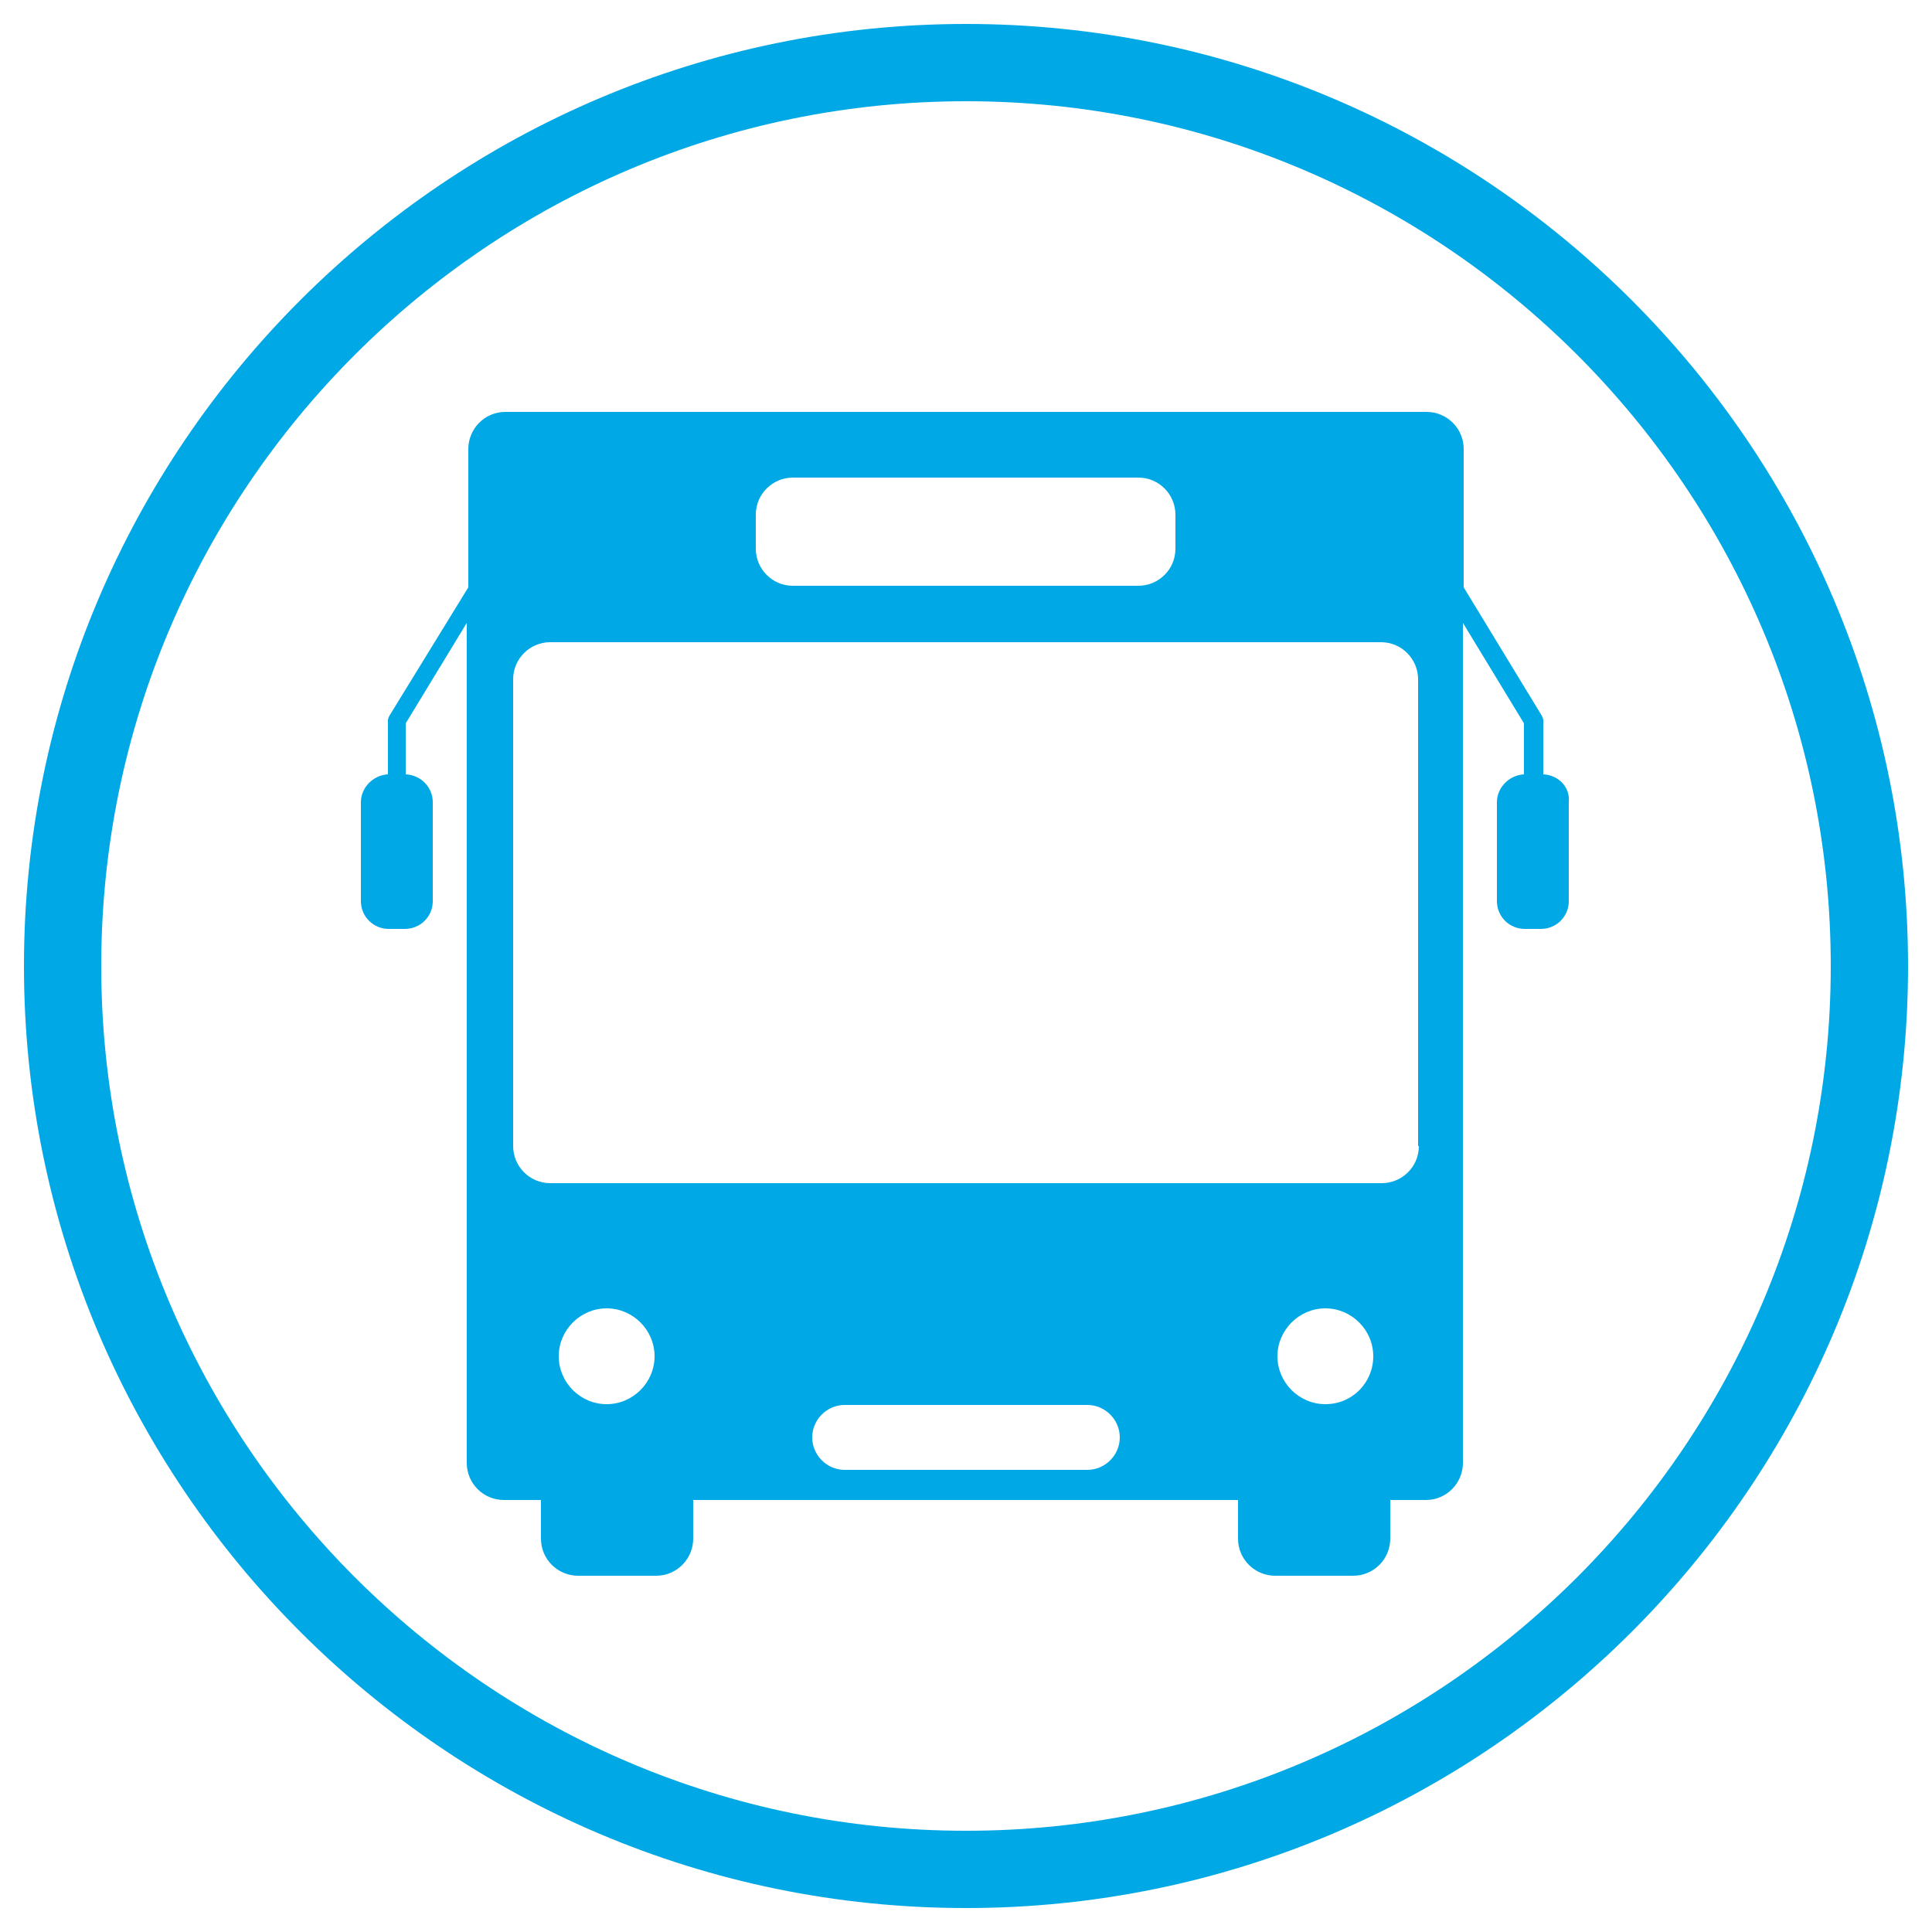
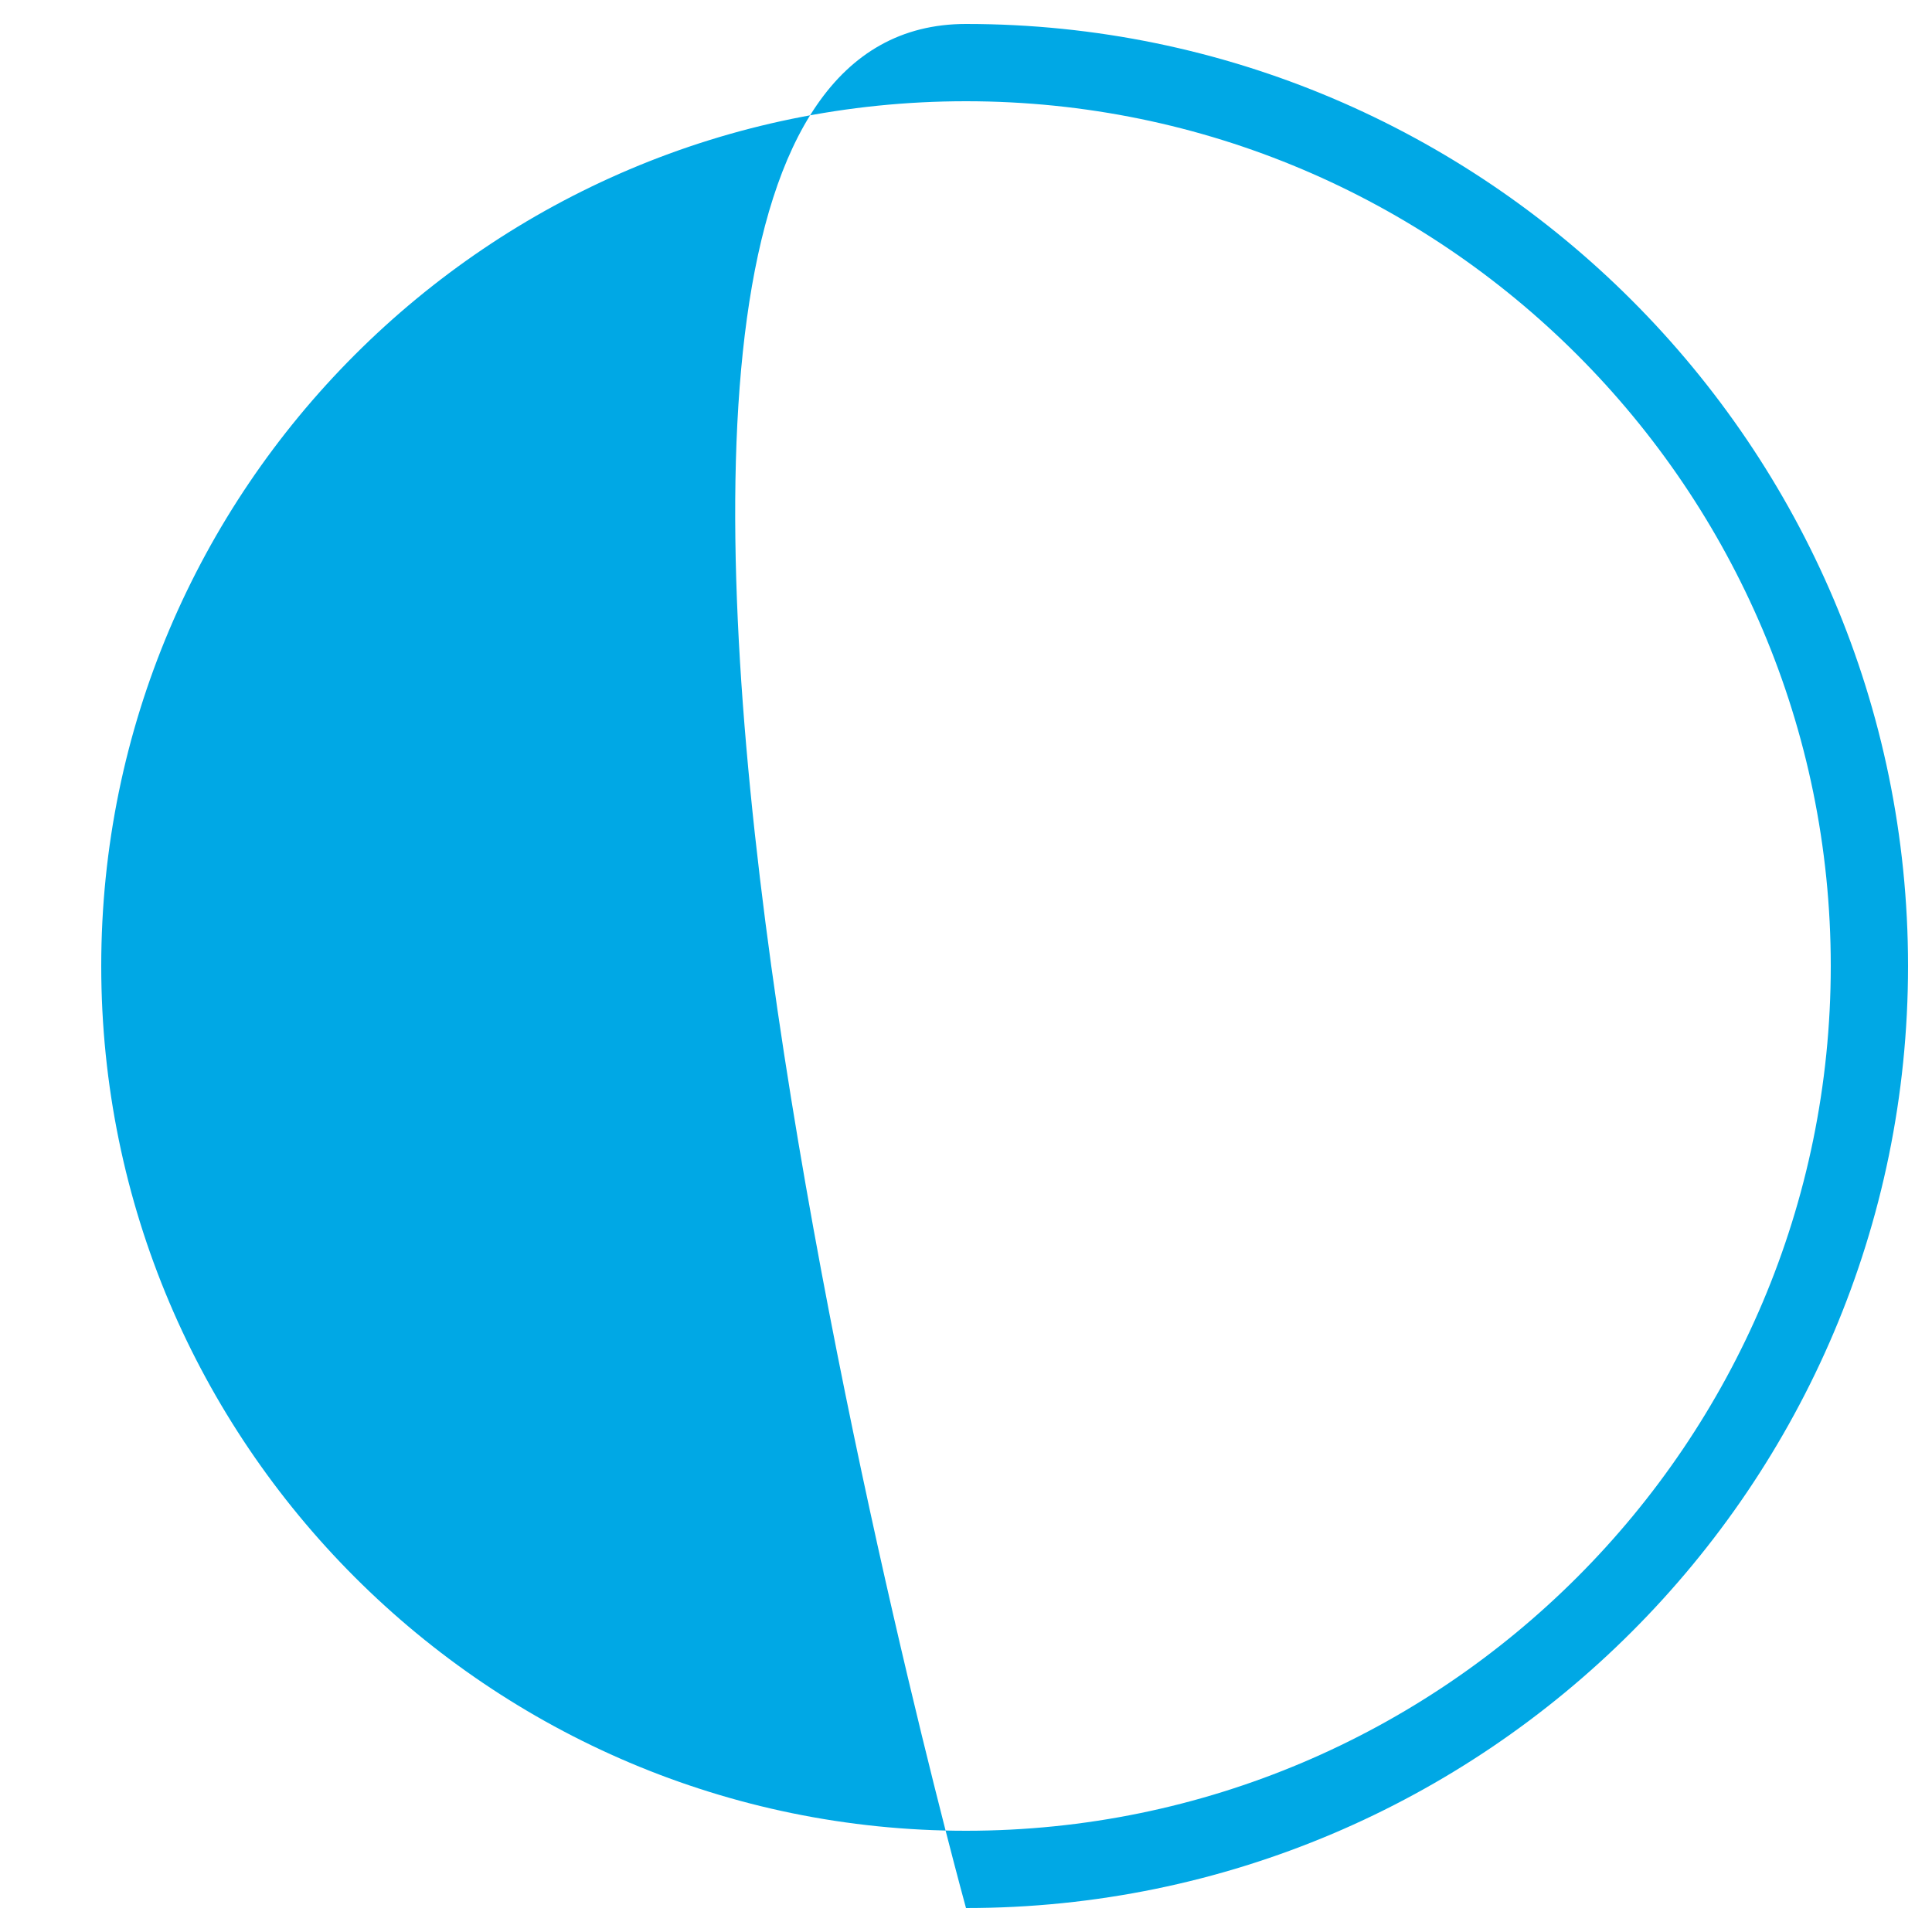
<svg xmlns="http://www.w3.org/2000/svg" width="250" height="250" preserveAspectRatio="xMidYMid meet" viewBox="0 0 250 250">
-   <path fill="#00A8E5" d="M125 246.9C57.8 246.9 3.1 192.2 3.1 125S57.8 3.1 125 3.1 246.9 57.8 246.9 125 192.2 246.9 125 246.9zm0-233.8C63.3 13.1 13.1 63.3 13.1 125S63.3 236.9 125 236.9 236.9 186.7 236.9 125 186.7 13.1 125 13.1z" />
-   <path fill="#00A8E5" d="M199.7 100.2v-7c0-.2-.1-.4-.2-.6L189.4 76V58.1c0-2.7-2.2-4.8-4.8-4.8H65.4c-2.7 0-4.8 2.2-4.8 4.8V76L50.4 92.6c-.1.2-.2.4-.2.6v7c-1.9.1-3.5 1.7-3.5 3.6v12.8c0 2 1.6 3.6 3.6 3.6h2.1c2 0 3.6-1.6 3.6-3.6v-12.8c0-1.9-1.5-3.5-3.5-3.6v-6.6l7.9-13v108.7c0 2.7 2.2 4.8 4.8 4.8H70v5c0 2.7 2.2 4.8 4.8 4.8h10.1c2.7 0 4.8-2.2 4.8-4.8v-5h70.5v5c0 2.7 2.2 4.8 4.8 4.8h10.1c2.7 0 4.8-2.2 4.8-4.8v-5h4.6c2.7 0 4.8-2.2 4.8-4.8V80.6l7.9 13v6.6c-1.9.1-3.5 1.7-3.5 3.6v12.8c0 2 1.6 3.6 3.6 3.6h2.1c2 0 3.6-1.6 3.6-3.6v-12.8c.2-1.9-1.3-3.5-3.3-3.6zM97.8 66.6c0-2.7 2.2-4.8 4.8-4.8h44.7c2.7 0 4.8 2.2 4.8 4.8V71c0 2.7-2.2 4.8-4.8 4.8h-44.7c-2.7 0-4.8-2.2-4.8-4.8v-4.4zM78.5 181.7c-3.4 0-6.2-2.8-6.2-6.2s2.8-6.2 6.2-6.2c3.4 0 6.2 2.8 6.2 6.2s-2.8 6.2-6.2 6.2zm62.2 8.5h-31.4c-2.3 0-4.2-1.9-4.2-4.2 0-2.3 1.9-4.2 4.2-4.2h31.4c2.3 0 4.2 1.9 4.2 4.2 0 2.3-1.9 4.2-4.2 4.2zm30.8-8.5c-3.4 0-6.2-2.8-6.2-6.2s2.8-6.2 6.2-6.2c3.4 0 6.2 2.8 6.2 6.2s-2.7 6.2-6.2 6.2zm12.1-33.4c0 2.7-2.2 4.8-4.8 4.8H71.2c-2.7 0-4.8-2.2-4.8-4.8V87.9c0-2.7 2.2-4.8 4.8-4.8h107.5c2.7 0 4.8 2.2 4.8 4.8v60.4z" />
+   <path fill="#00A8E5" d="M125 246.9S57.8 3.1 125 3.1 246.9 57.8 246.9 125 192.2 246.9 125 246.9zm0-233.8C63.3 13.1 13.1 63.3 13.1 125S63.3 236.9 125 236.9 236.9 186.7 236.9 125 186.7 13.1 125 13.1z" />
</svg>